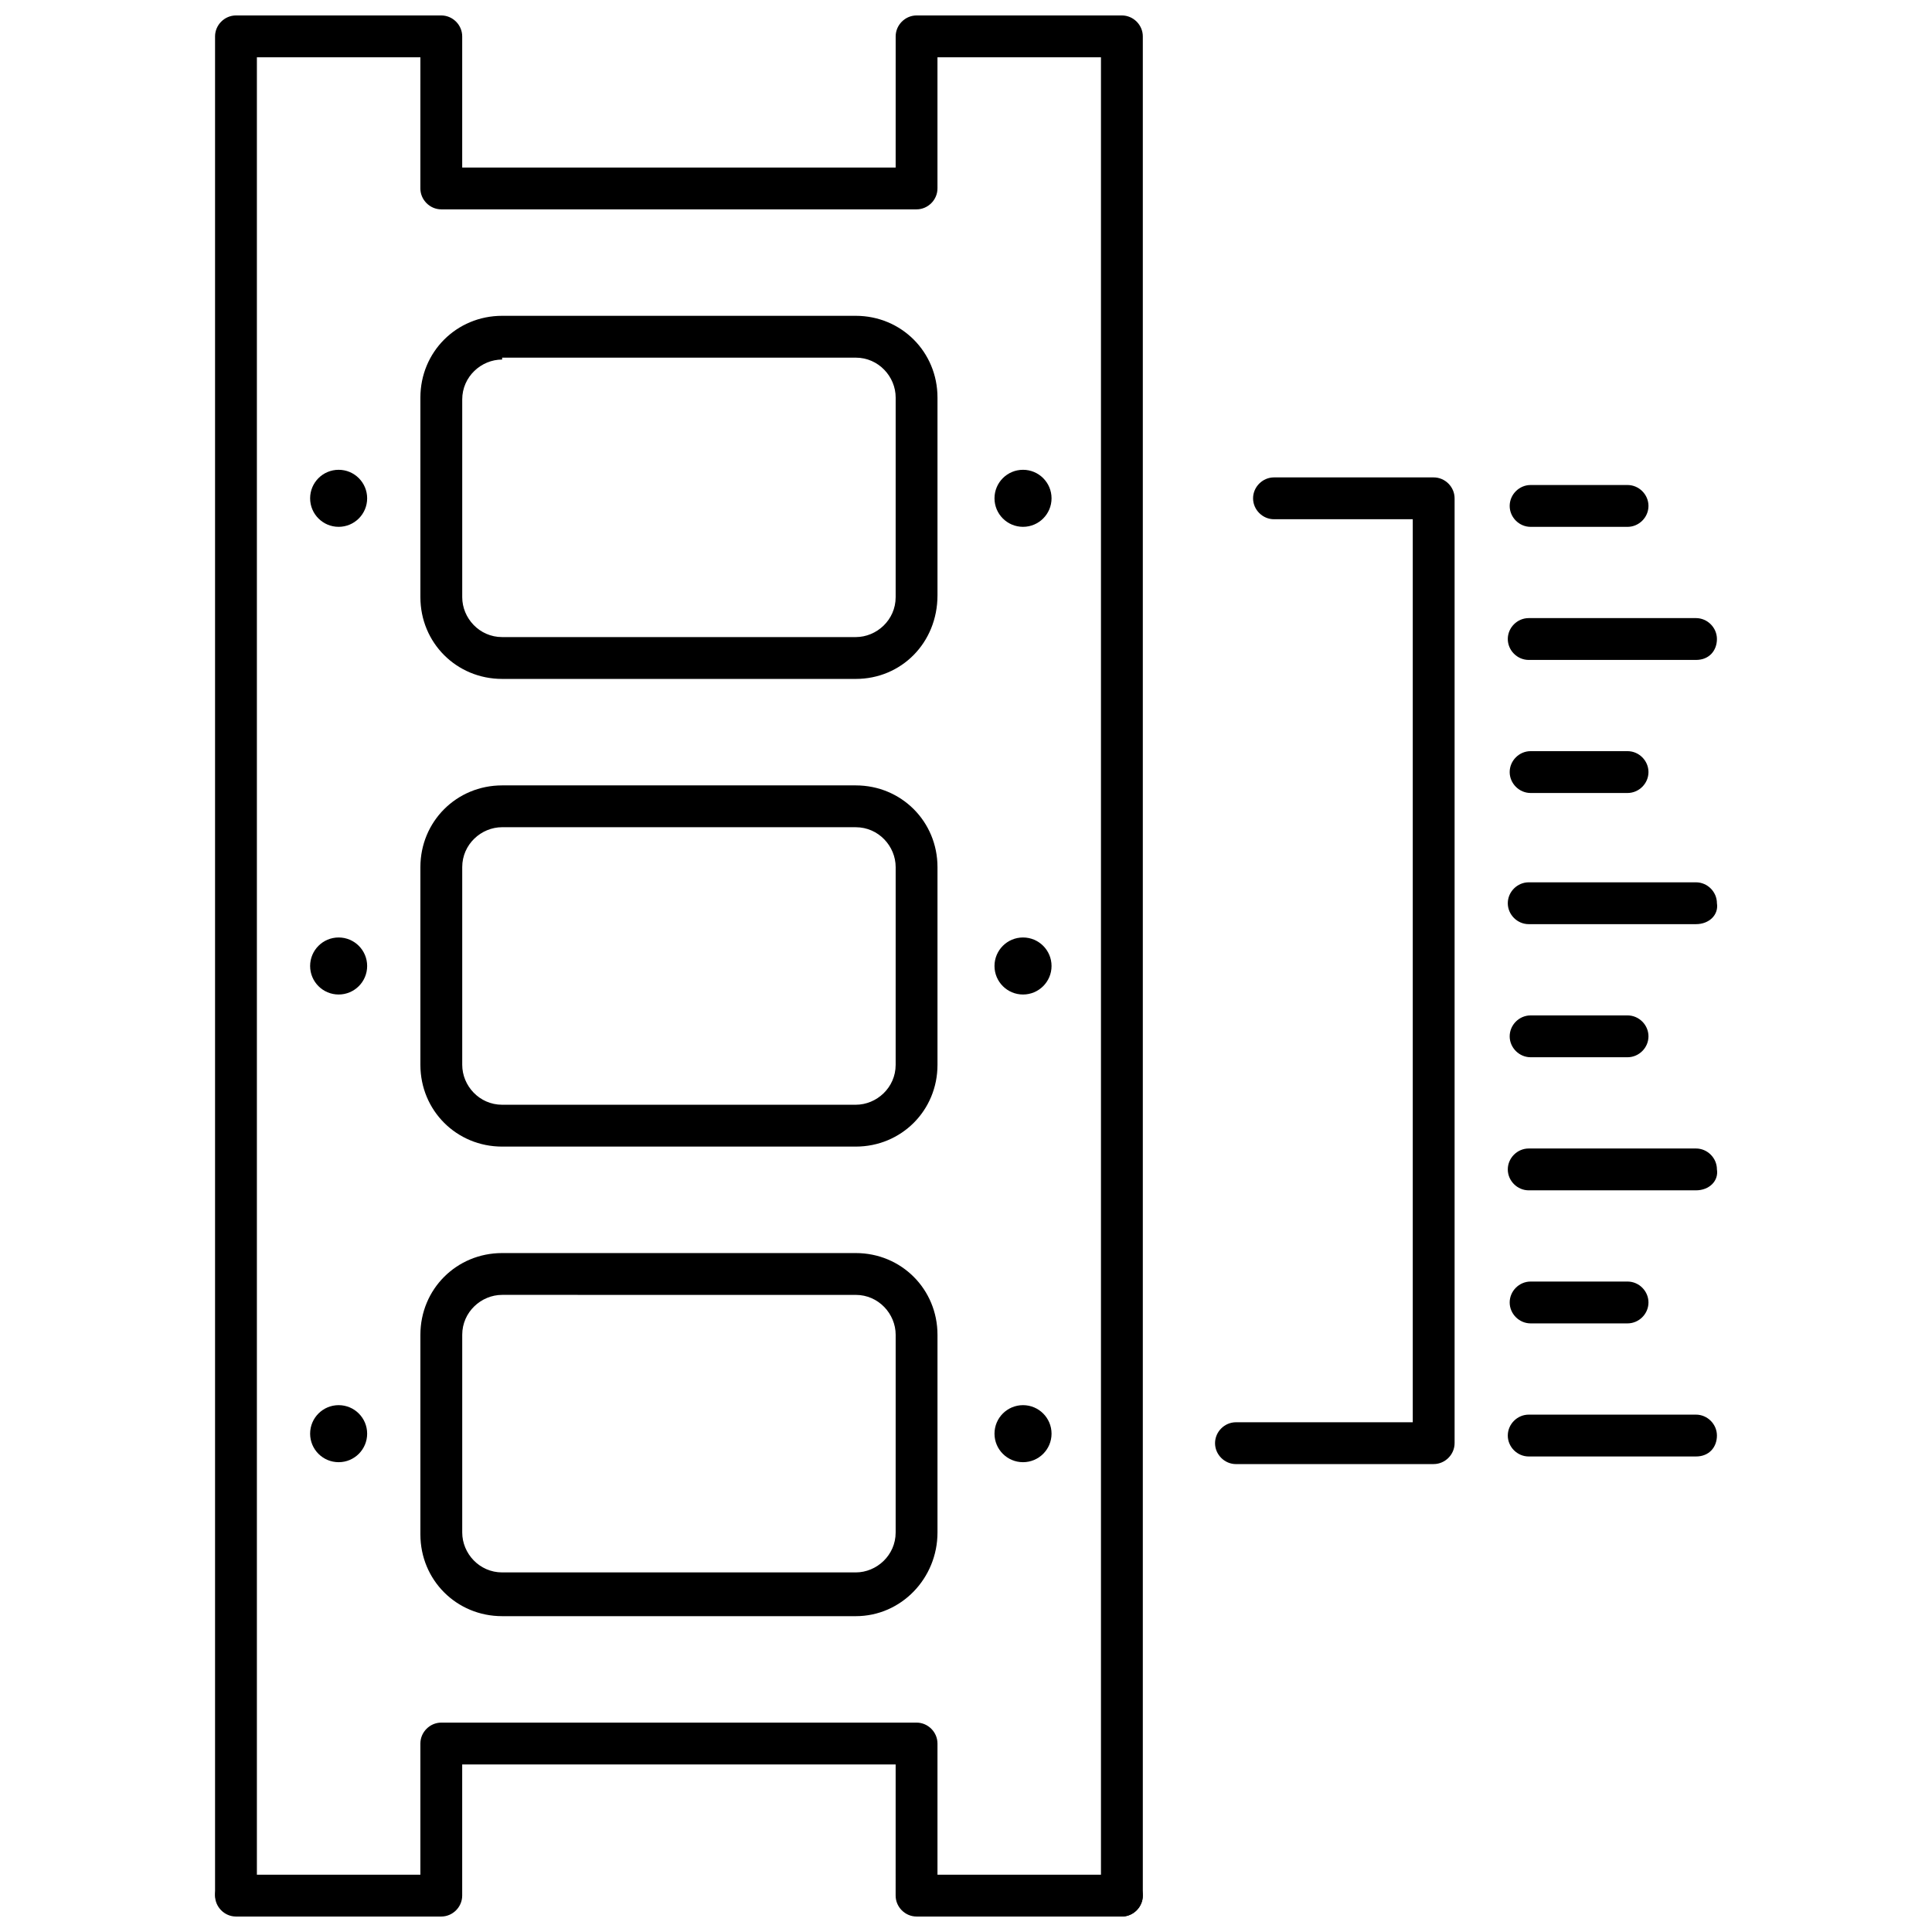
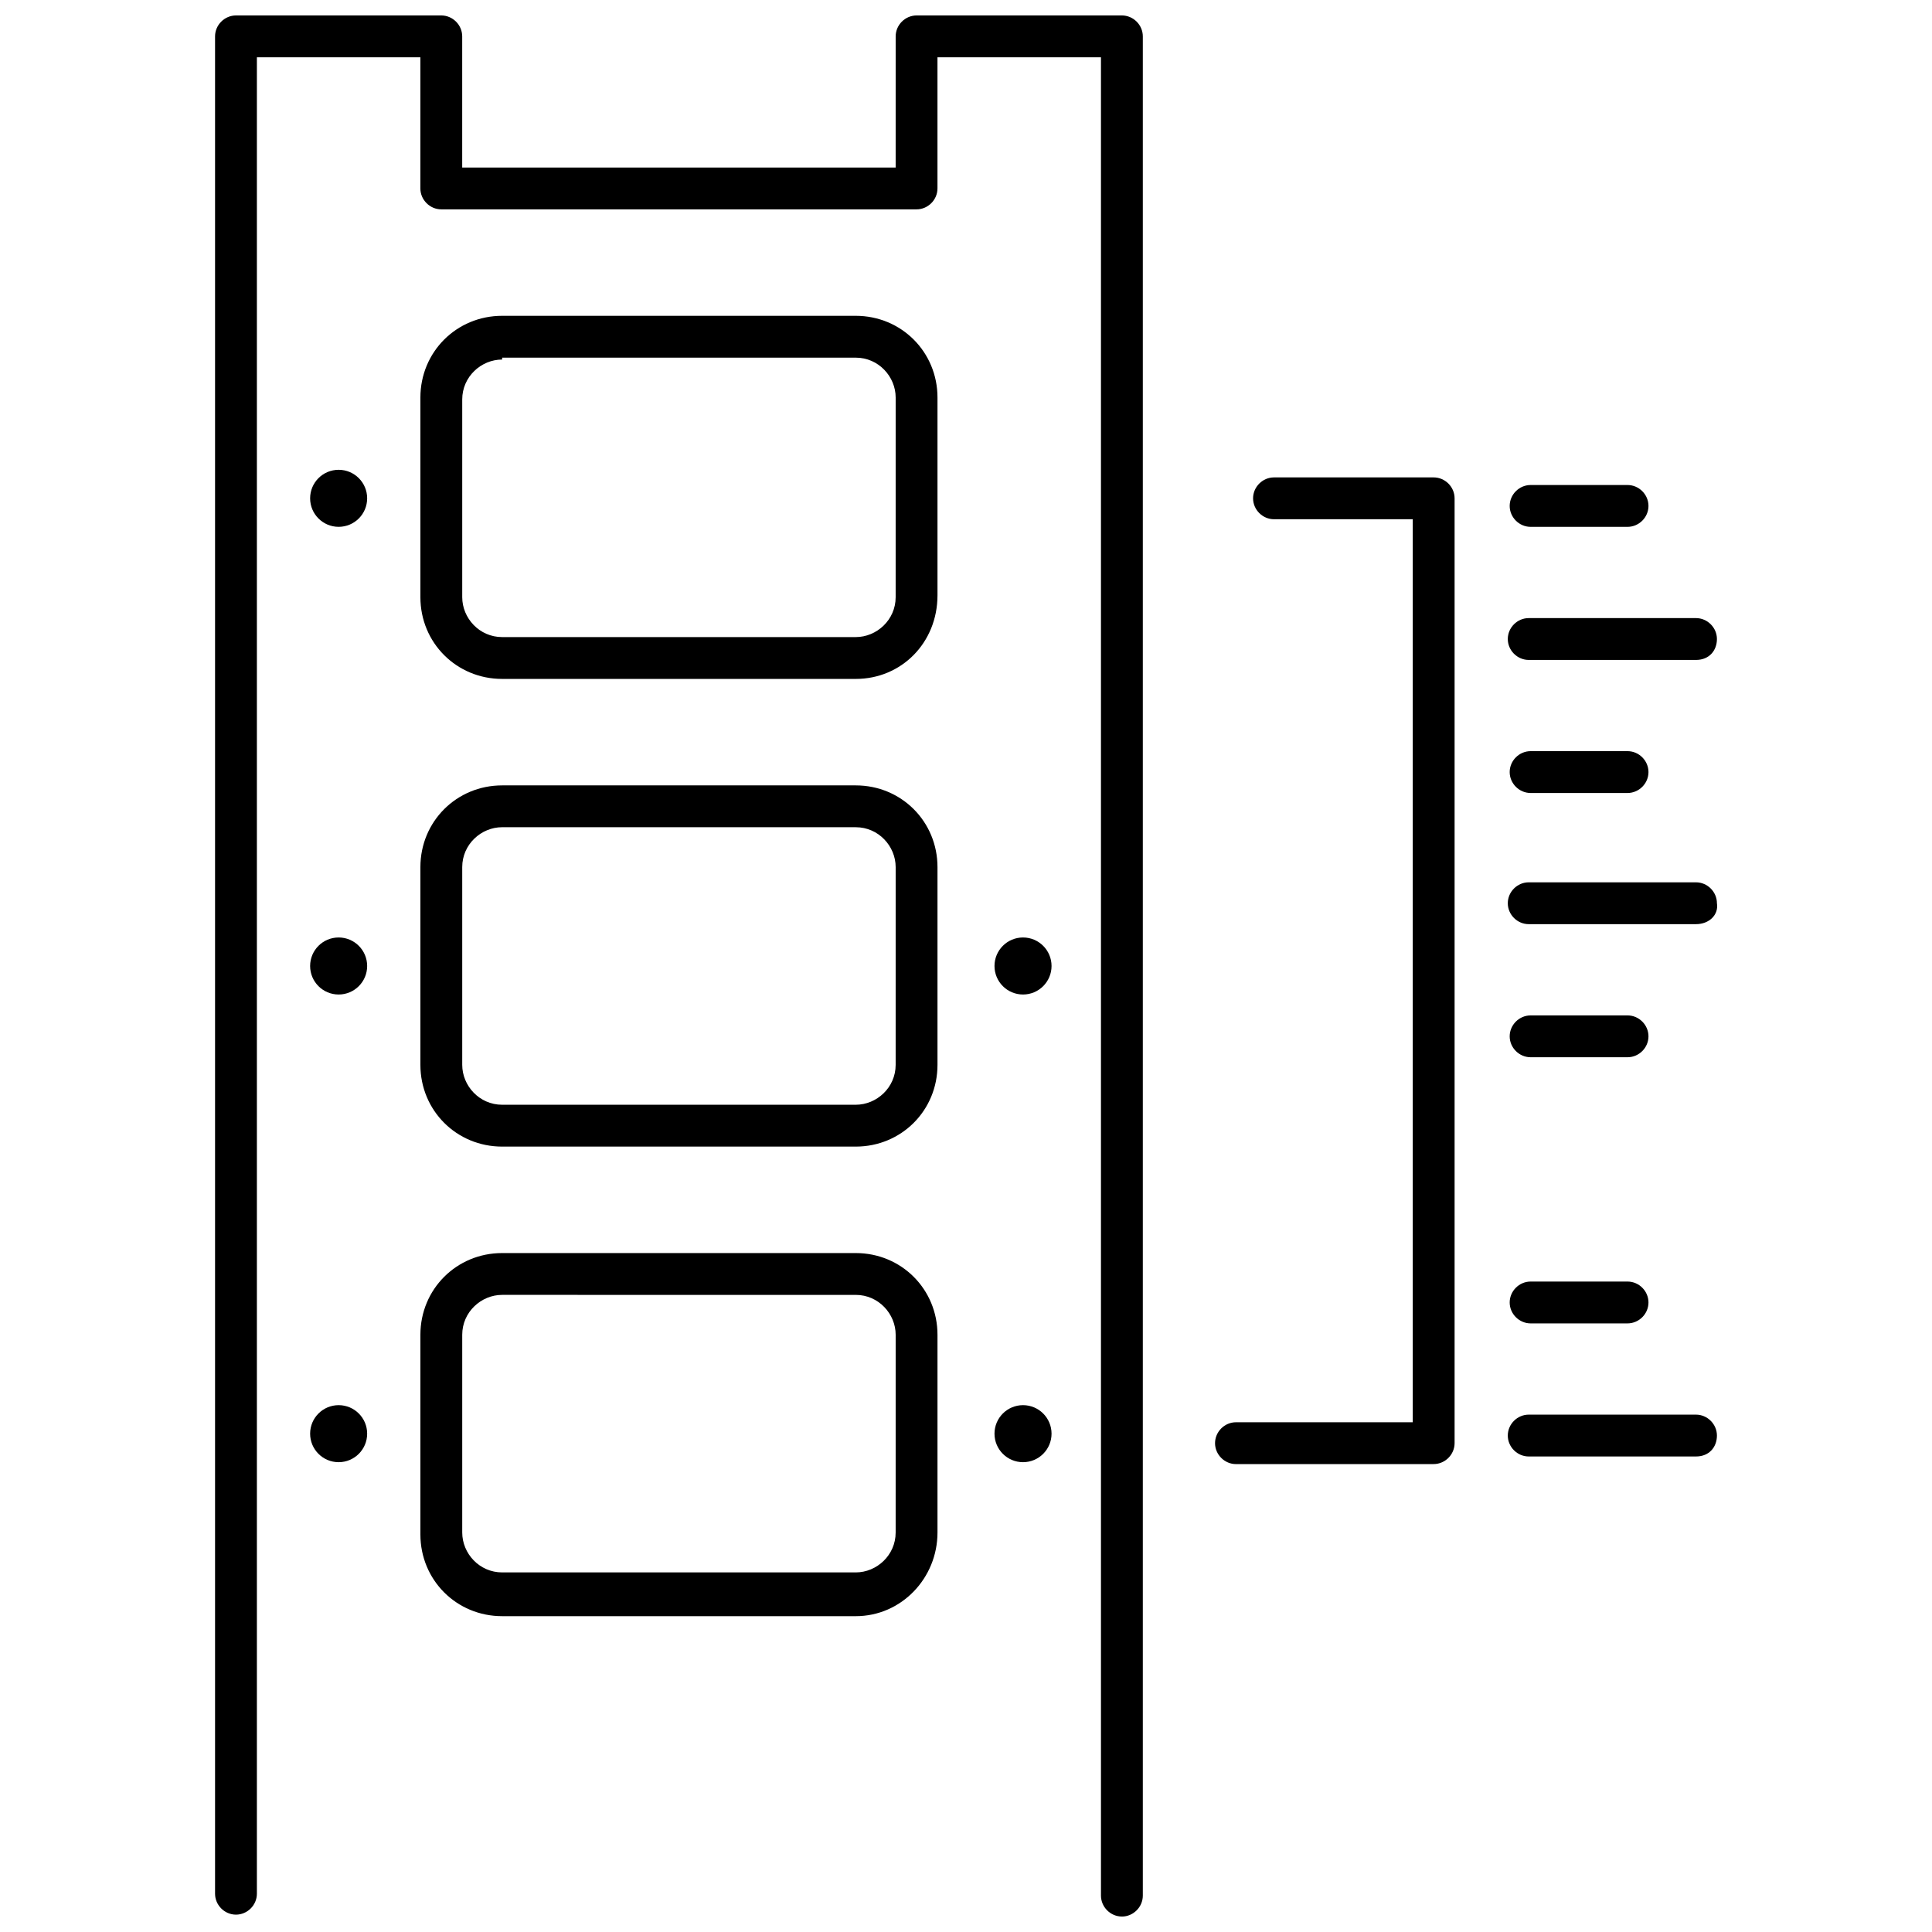
<svg xmlns="http://www.w3.org/2000/svg" width="800px" height="800px" version="1.1" viewBox="144 144 512 512">
  <defs>
    <clipPath id="b">
      <path d="m200 148.09h247v503.81h-247z" />
    </clipPath>
    <clipPath id="a">
-       <path d="m200 600h247v51.902h-247z" />
+       <path d="m200 600h247h-247z" />
    </clipPath>
  </defs>
  <g clip-path="url(#b)">
    <path d="m441.31 651.9c-3.023 0-5.543-2.519-5.543-5.543v-487.18h-43.328v34.762c0 3.023-2.519 5.543-5.543 5.543h-125.95c-3.023 0-5.543-2.519-5.543-5.543l0.004-34.762h-43.328v486.68c0 3.023-2.519 5.543-5.543 5.543-3.023 0-5.543-2.519-5.543-5.543v-492.22c0-3.023 2.519-5.543 5.543-5.543h54.41c3.023 0 5.543 2.519 5.543 5.543v34.762h114.87l0.004-34.762c0-3.023 2.519-5.543 5.543-5.543h54.41c3.023 0 5.543 2.519 5.543 5.543v492.73c-0.004 3.019-2.523 5.539-5.543 5.539z" />
  </g>
  <g clip-path="url(#a)">
    <path d="m441.31 651.9h-54.414c-3.023 0-5.543-2.519-5.543-5.543l0.004-34.762h-114.87v34.762c0 3.023-2.519 5.543-5.543 5.543h-54.41c-3.023 0-5.543-2.519-5.543-5.543s2.519-5.543 5.543-5.543h48.871v-34.762c0-3.023 2.519-5.543 5.543-5.543h125.95c3.023 0 5.543 2.519 5.543 5.543v34.762h48.871c3.023 0 5.543 2.519 5.543 5.543-0.008 3.023-2.527 5.543-5.547 5.543z" />
  </g>
  <path d="m370.78 323.92h-93.707c-12.09 0-21.664-9.574-21.664-21.664v-52.898c0-12.09 9.574-21.664 21.664-21.664h93.707c12.09 0 21.664 9.574 21.664 21.664v52.395c0 12.598-9.574 22.168-21.664 22.168zm-93.707-84.637c-5.543 0-10.578 4.535-10.578 10.578v52.395c0 5.543 4.535 10.578 10.578 10.578h93.707c5.543 0 10.578-4.535 10.578-10.578l0.004-52.898c0-5.543-4.535-10.578-10.578-10.578h-93.711z" />
  <path d="m370.78 447.86h-93.707c-12.09 0-21.664-9.574-21.664-21.664v-52.395c0-12.09 9.574-21.664 21.664-21.664h93.707c12.09 0 21.664 9.574 21.664 21.664v52.395c0 12.094-9.574 21.664-21.664 21.664zm-93.707-84.641c-5.543 0-10.578 4.535-10.578 10.578v52.395c0 5.543 4.535 10.578 10.578 10.578h93.707c5.543 0 10.578-4.535 10.578-10.578l0.004-52.391c0-5.543-4.535-10.578-10.578-10.578z" />
  <path d="m370.78 572.3h-93.707c-12.09 0-21.664-9.574-21.664-21.664v-52.898c0-12.09 9.574-21.664 21.664-21.664h93.707c12.09 0 21.664 9.574 21.664 21.664v52.395c0 12.094-9.574 22.168-21.664 22.168zm-93.707-85.145c-5.543 0-10.578 4.535-10.578 10.578v52.395c0 5.543 4.535 10.578 10.578 10.578h93.707c5.543 0 10.578-4.535 10.578-10.578l0.004-52.391c0-5.543-4.535-10.578-10.578-10.578z" />
  <path d="m422.67 523.94c0 4.172-3.387 7.555-7.559 7.555-4.176 0-7.559-3.383-7.559-7.555 0-4.176 3.383-7.559 7.559-7.559 4.172 0 7.559 3.383 7.559 7.559" />
  <path d="m422.67 400c0 4.172-3.387 7.555-7.559 7.555-4.176 0-7.559-3.383-7.559-7.555 0-4.176 3.383-7.559 7.559-7.559 4.172 0 7.559 3.383 7.559 7.559" />
-   <path d="m422.67 276.06c0 4.172-3.387 7.555-7.559 7.555-4.176 0-7.559-3.383-7.559-7.555 0-4.176 3.383-7.559 7.559-7.559 4.172 0 7.559 3.383 7.559 7.559" />
  <path d="m241.3 523.94c0 4.172-3.383 7.555-7.555 7.555-4.176 0-7.559-3.383-7.559-7.555 0-4.176 3.383-7.559 7.559-7.559 4.172 0 7.555 3.383 7.555 7.559" />
  <path d="m237.27 523.94c0 4.699-7.055 4.699-7.055 0 0-4.703 7.055-4.703 7.055 0" />
  <path d="m241.3 400c0 4.172-3.383 7.555-7.555 7.555-4.176 0-7.559-3.383-7.559-7.555 0-4.176 3.383-7.559 7.559-7.559 4.172 0 7.555 3.383 7.555 7.559" />
  <path d="m237.27 400c0 4.699-7.055 4.699-7.055 0 0-4.703 7.055-4.703 7.055 0" />
  <path d="m241.3 276.06c0 4.172-3.383 7.555-7.555 7.555-4.176 0-7.559-3.383-7.559-7.555 0-4.176 3.383-7.559 7.559-7.559 4.172 0 7.555 3.383 7.555 7.559" />
  <path d="m237.27 276.06c0 4.699-7.055 4.699-7.055 0 0-4.703 7.055-4.703 7.055 0" />
  <path d="m523.94 532h-52.398c-3.023 0-5.543-2.519-5.543-5.543s2.519-5.543 5.543-5.543h46.855v-239.31h-36.777c-3.023 0-5.543-2.519-5.543-5.543 0-3.023 2.519-5.543 5.543-5.543h42.32c3.023 0 5.543 2.519 5.543 5.543v250.39c-0.004 3.023-2.523 5.543-5.543 5.543z" />
  <path d="m575.32 283.62h-25.695c-3.023 0-5.543-2.519-5.543-5.543 0-3.023 2.519-5.543 5.543-5.543h25.695c3.023 0 5.543 2.519 5.543 5.543 0 3.023-2.519 5.543-5.543 5.543z" />
  <path d="m593.46 318.89h-44.336c-3.023 0-5.543-2.519-5.543-5.543s2.519-5.543 5.543-5.543h44.336c3.023 0 5.543 2.519 5.543 5.543s-2.016 5.543-5.543 5.543z" />
  <path d="m575.32 354.15h-25.695c-3.023 0-5.543-2.519-5.543-5.543s2.519-5.543 5.543-5.543h25.695c3.023 0 5.543 2.519 5.543 5.543s-2.519 5.543-5.543 5.543z" />
  <path d="m593.46 388.91h-44.336c-3.023 0-5.543-2.519-5.543-5.543 0-3.023 2.519-5.543 5.543-5.543h44.336c3.023 0 5.543 2.519 5.543 5.543 0.504 3.023-2.016 5.543-5.543 5.543z" />
  <path d="m575.32 424.18h-25.695c-3.023 0-5.543-2.519-5.543-5.543 0-3.023 2.519-5.543 5.543-5.543h25.695c3.023 0 5.543 2.519 5.543 5.543 0 3.027-2.519 5.543-5.543 5.543z" />
-   <path d="m593.46 459.45h-44.336c-3.023 0-5.543-2.519-5.543-5.543s2.519-5.543 5.543-5.543h44.336c3.023 0 5.543 2.519 5.543 5.543 0.504 3.023-2.016 5.543-5.543 5.543z" />
  <path d="m575.32 494.71h-25.695c-3.023 0-5.543-2.519-5.543-5.543s2.519-5.543 5.543-5.543h25.695c3.023 0 5.543 2.519 5.543 5.543s-2.519 5.543-5.543 5.543z" />
  <path d="m593.46 529.98h-44.336c-3.023 0-5.543-2.519-5.543-5.543s2.519-5.543 5.543-5.543h44.336c3.023 0 5.543 2.519 5.543 5.543s-2.016 5.543-5.543 5.543z" />
</svg>